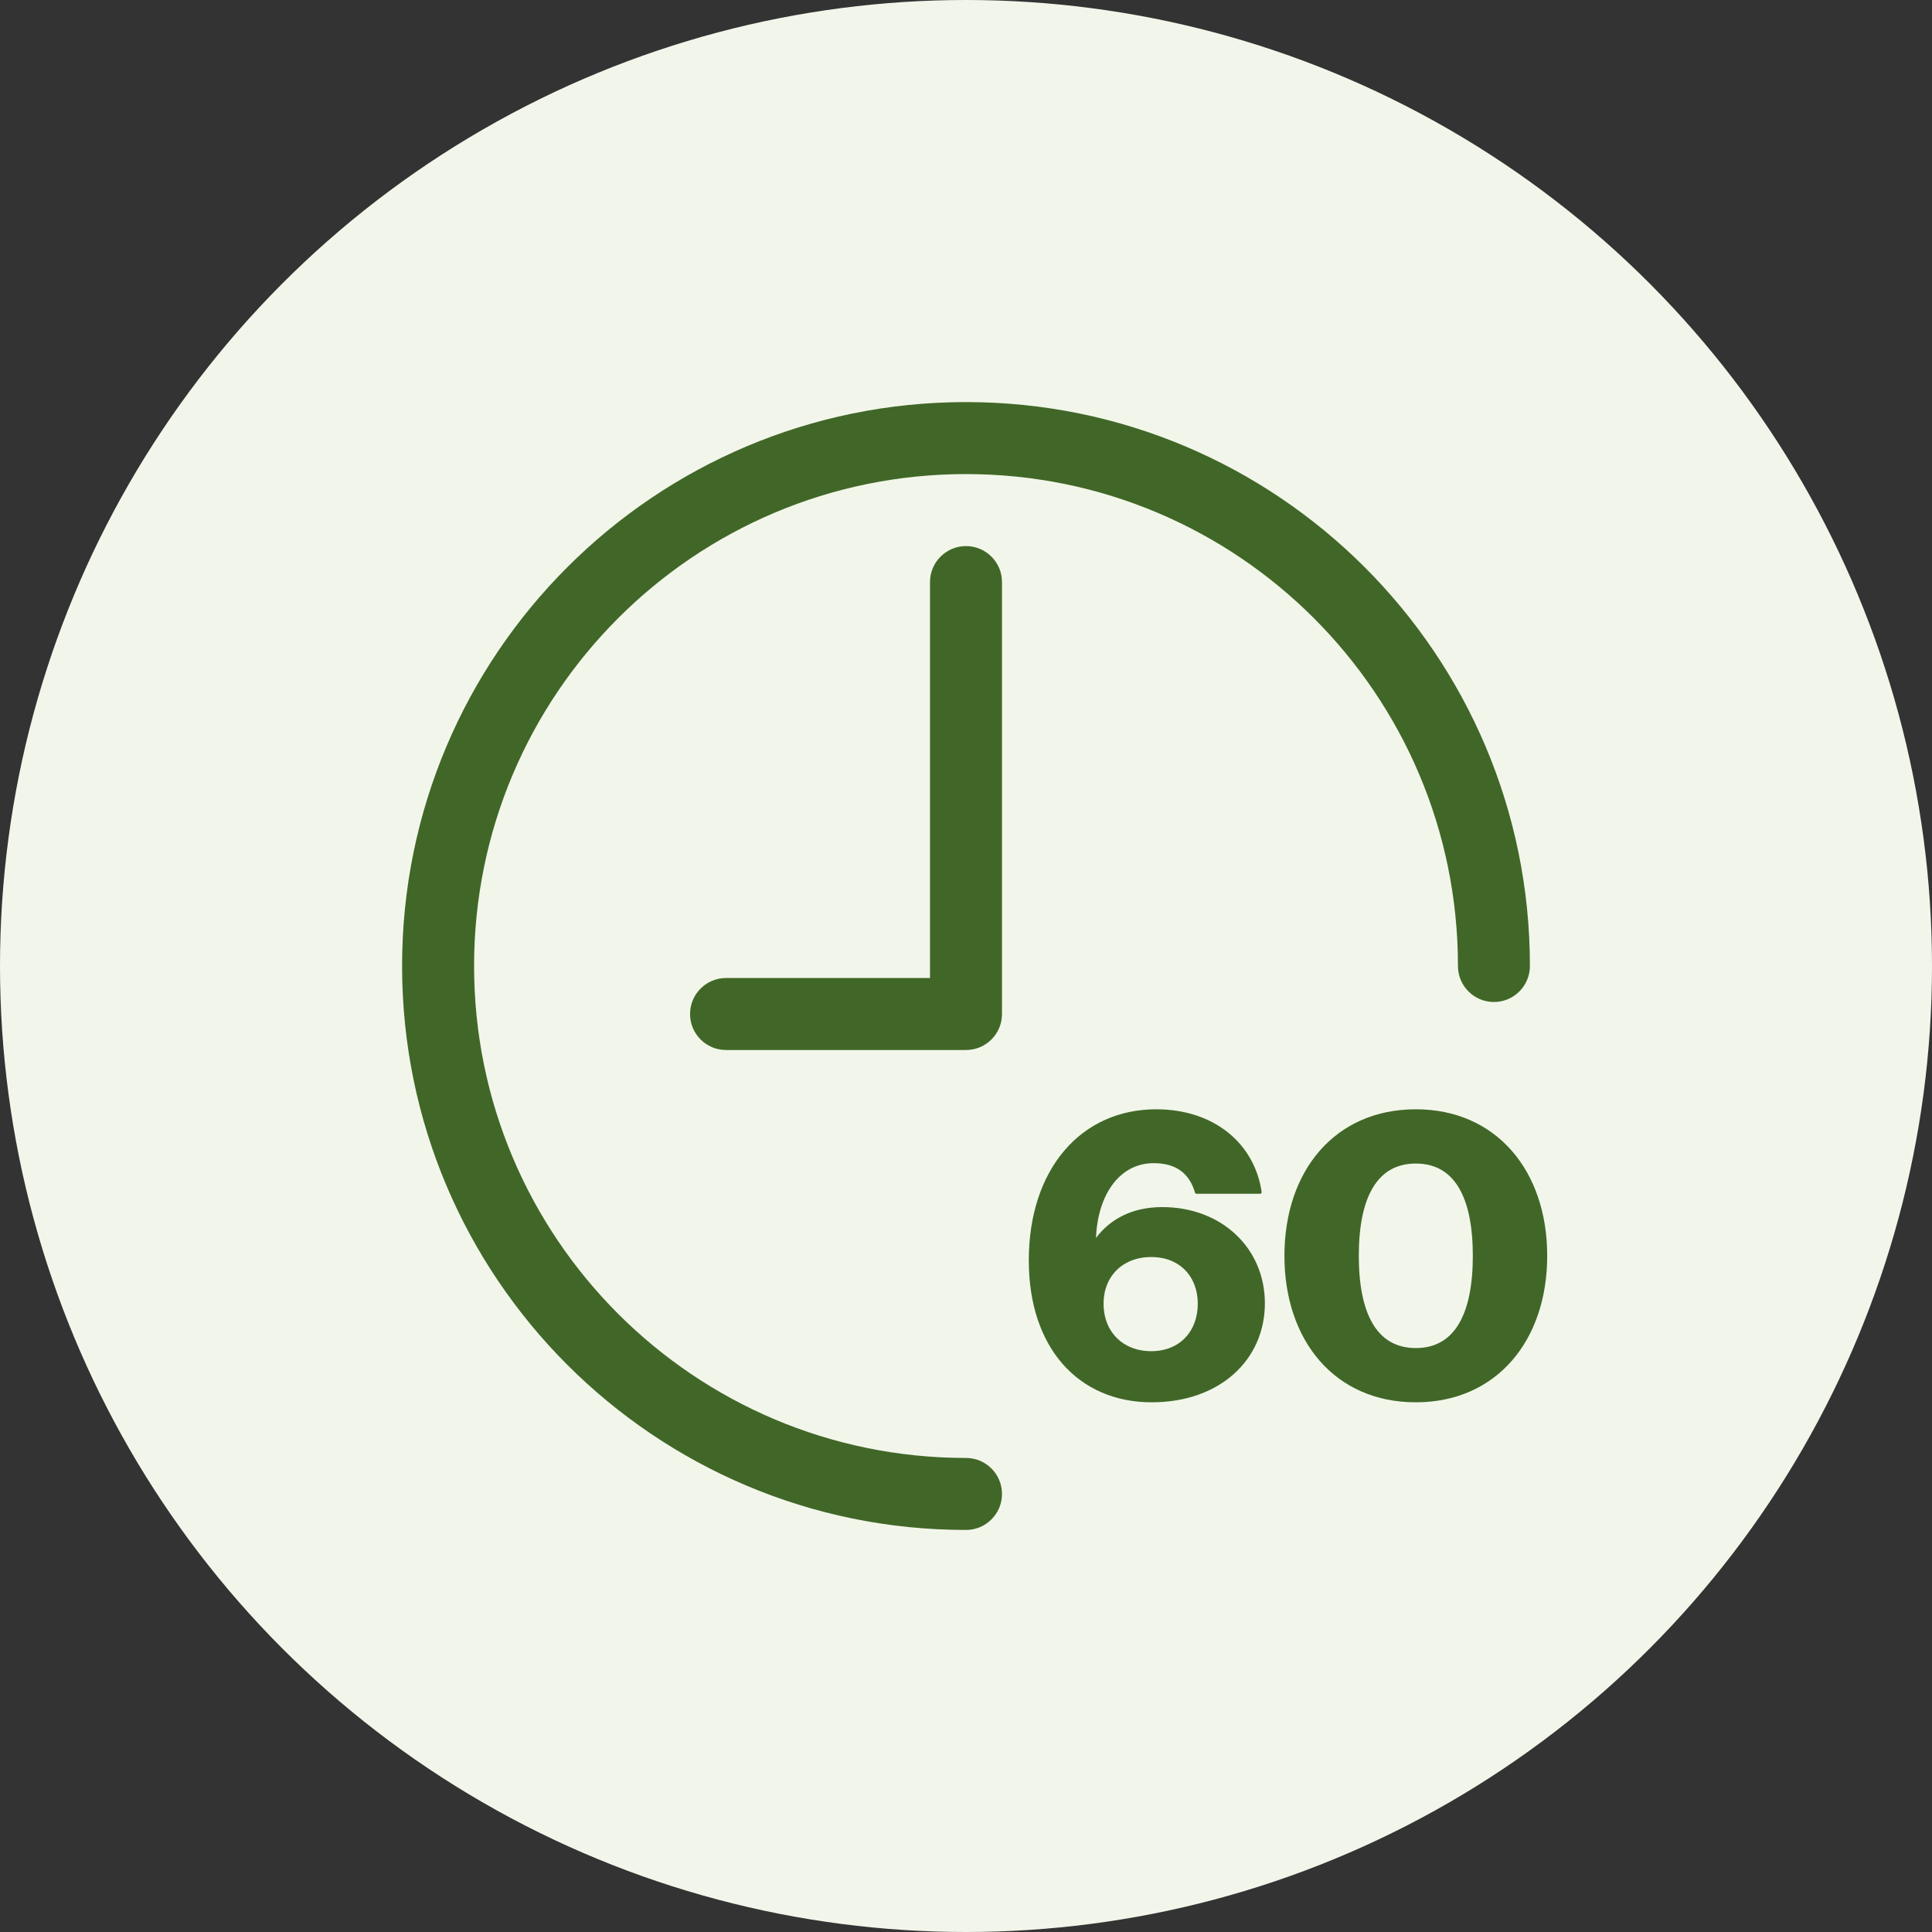
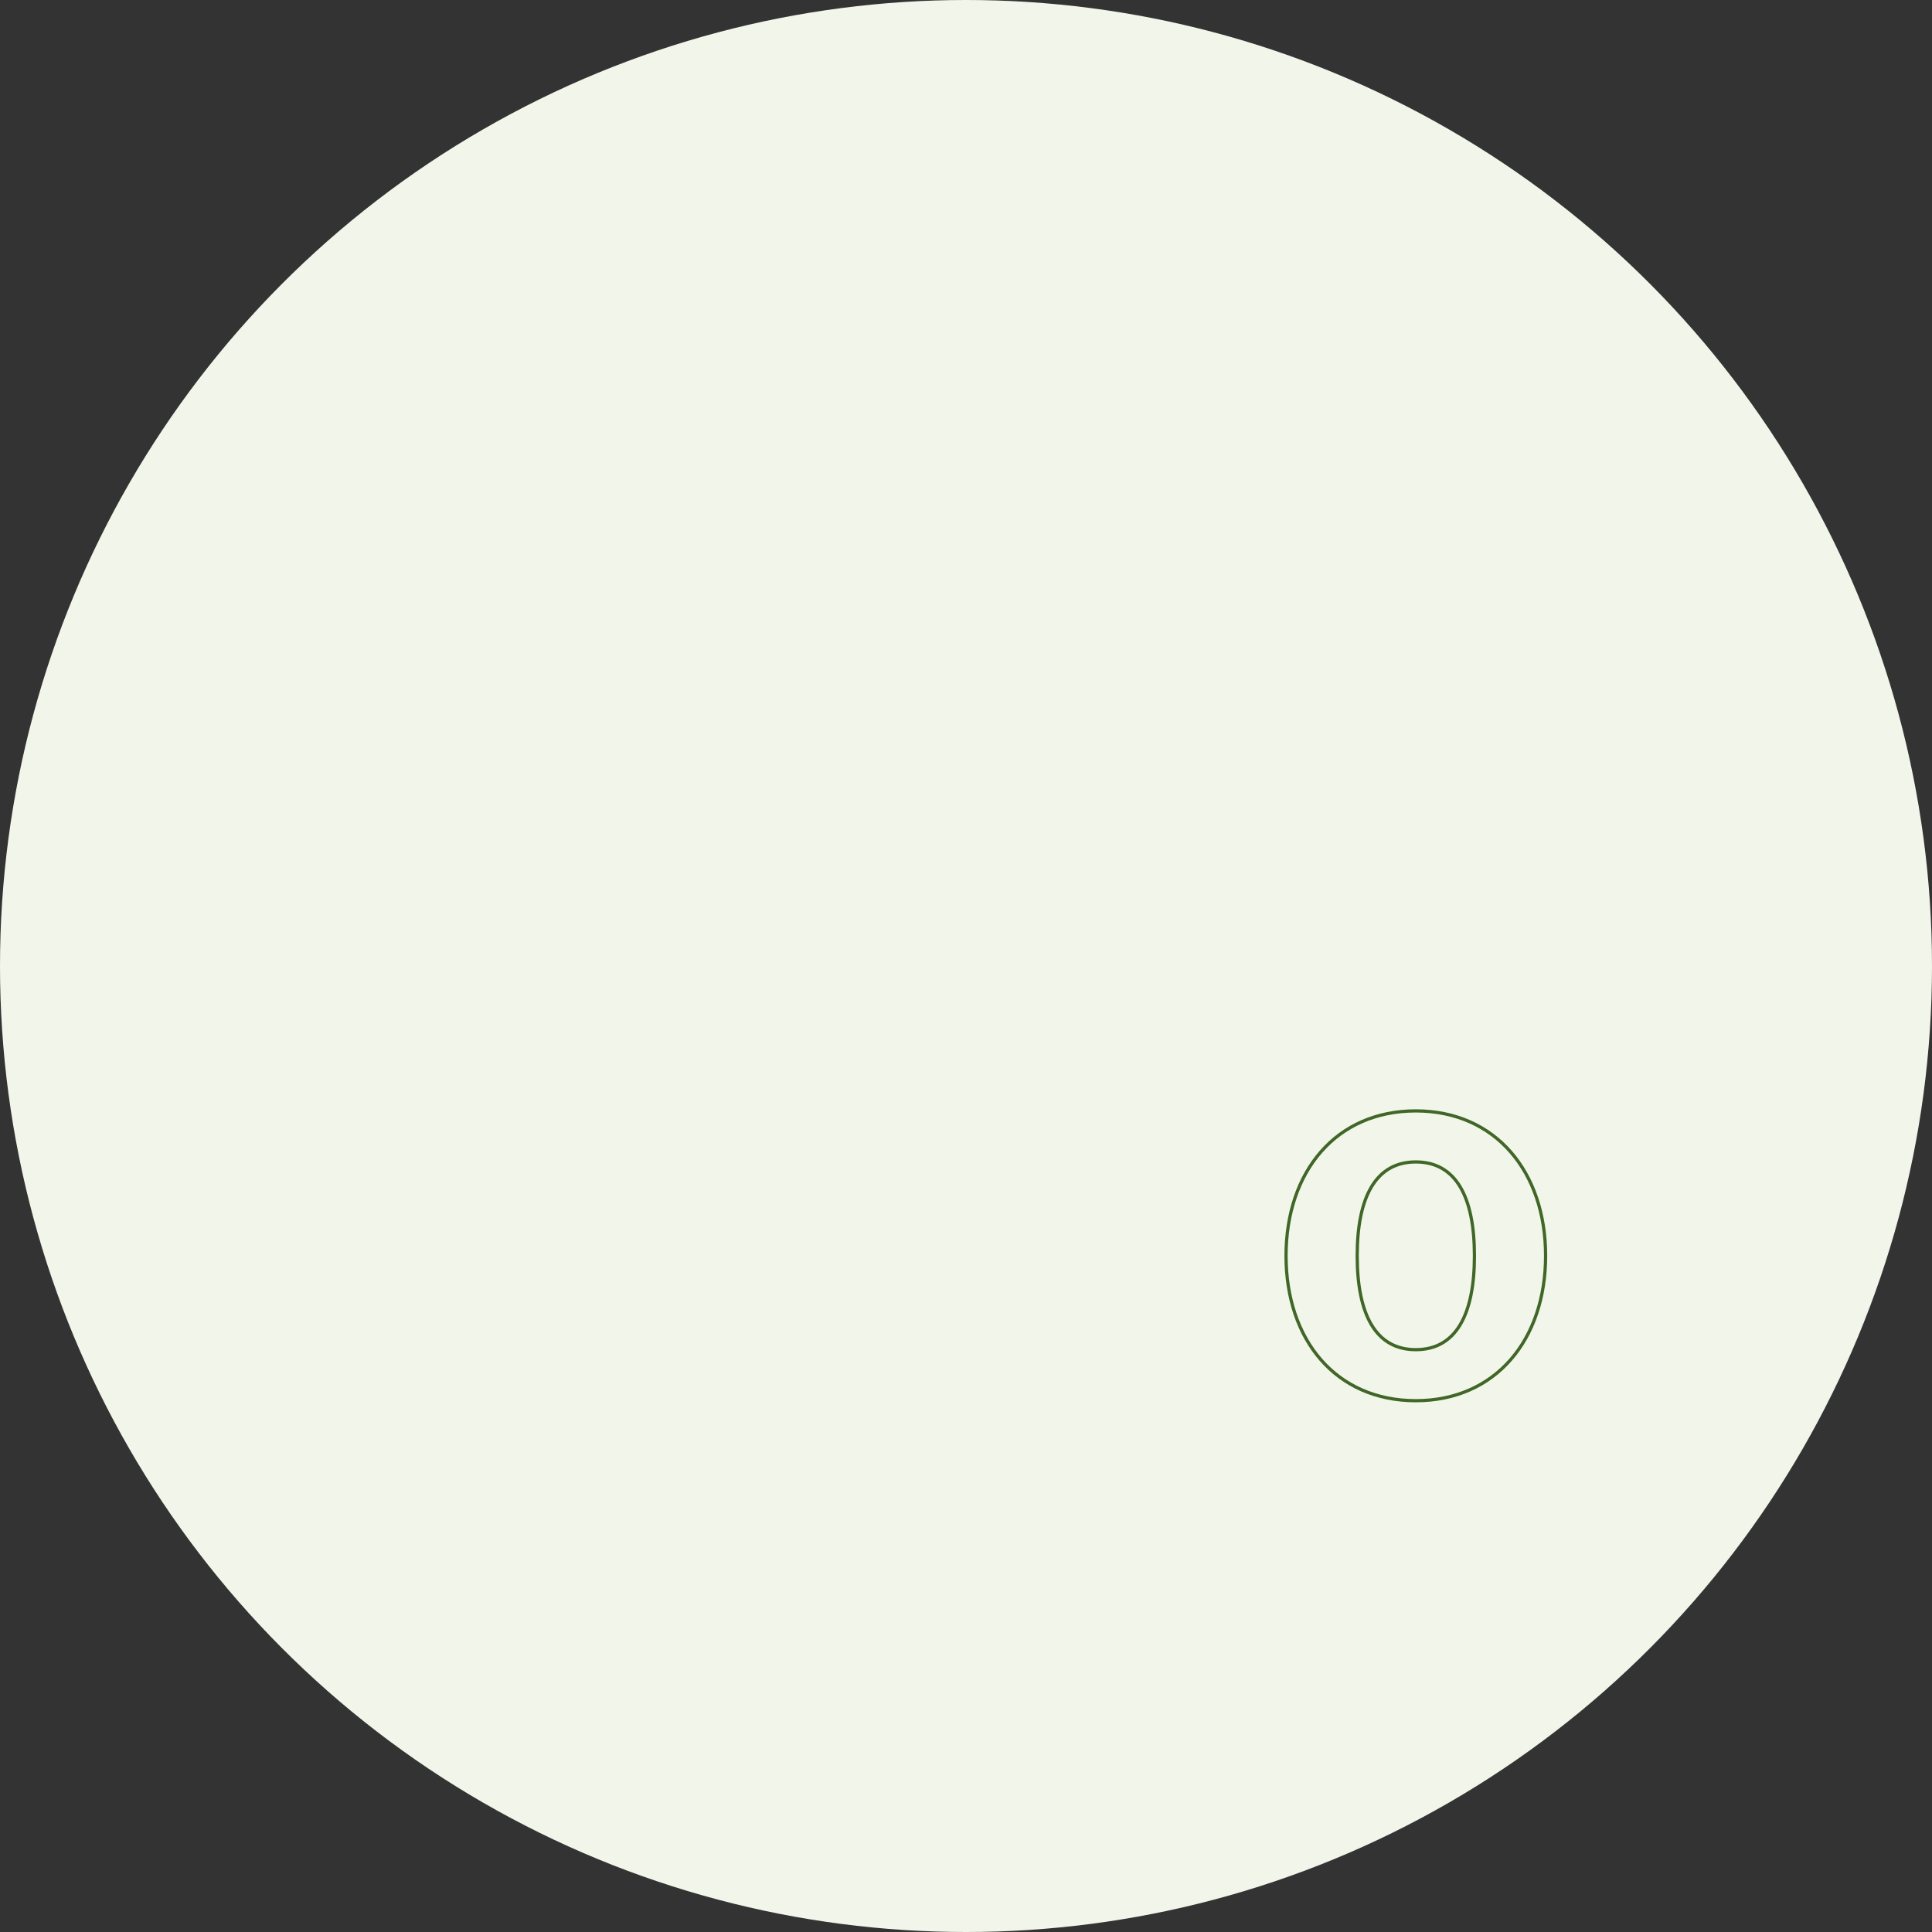
<svg xmlns="http://www.w3.org/2000/svg" width="60" height="60" viewBox="0 0 60 60" fill="none">
  <rect x="0" y="0" width="60" height="60" fill="#333333" stroke="none" />
  <circle cx="30" cy="30" r="30" fill="#F2F6EA" />
-   <path d="M30 45.278C21.563 45.278 14.723 38.438 14.723 30C14.723 21.563 21.563 14.723 30 14.723C38.438 14.723 45.278 21.563 45.278 30C45.278 30.618 45.779 31.118 46.395 31.118C47.012 31.118 47.513 30.617 47.513 30C47.513 20.329 39.672 12.487 30 12.487C20.328 12.487 12.487 20.329 12.487 30C12.487 39.672 20.328 47.514 30 47.514C30.617 47.514 31.118 47.013 31.118 46.396C31.118 45.779 30.617 45.278 30 45.278Z" fill="#416728" />
-   <path d="M28.882 18.077V30.373H22.547C21.931 30.373 21.43 30.874 21.43 31.491C21.43 32.109 21.931 32.609 22.547 32.609H30C30.617 32.609 31.118 32.108 31.118 31.491V18.077C31.118 17.46 30.617 16.959 30 16.959C29.383 16.959 28.882 17.46 28.882 18.077Z" fill="#416728" />
-   <path d="M35.829 36.073C34.687 36.073 33.984 37.171 33.984 38.61C34.386 37.988 35.076 37.537 36.093 37.537C37.914 37.537 39.232 38.793 39.232 40.476C39.232 42.195 37.863 43.5 35.767 43.5C33.544 43.5 32 41.854 32 39.146C32 36.329 33.607 34.5 35.905 34.5C37.7 34.5 38.918 35.561 39.132 37.024H37.16C36.997 36.463 36.608 36.073 35.829 36.073ZM35.754 42.012C36.658 42.012 37.248 41.378 37.248 40.488C37.248 39.61 36.658 38.988 35.754 38.988C34.837 38.988 34.222 39.61 34.222 40.488C34.222 41.378 34.837 42.012 35.754 42.012Z" fill="#416728" />
-   <path d="M39.939 39C39.939 36.39 41.484 34.5 43.97 34.5C46.443 34.5 48 36.39 48 39C48 41.61 46.443 43.5 43.97 43.5C41.484 43.5 39.939 41.61 39.939 39ZM42.149 39C42.149 40.829 42.727 41.915 43.97 41.915C45.213 41.915 45.79 40.829 45.79 39C45.79 37.171 45.213 36.085 43.97 36.085C42.727 36.085 42.149 37.171 42.149 39Z" fill="#416728" />
-   <path d="M35.829 36.073C34.687 36.073 33.984 37.171 33.984 38.61C34.386 37.988 35.076 37.537 36.093 37.537C37.914 37.537 39.232 38.793 39.232 40.476C39.232 42.195 37.863 43.5 35.767 43.5C33.544 43.5 32 41.854 32 39.146C32 36.329 33.607 34.5 35.905 34.5C37.7 34.5 38.918 35.561 39.132 37.024H37.16C36.997 36.463 36.608 36.073 35.829 36.073ZM35.754 42.012C36.658 42.012 37.248 41.378 37.248 40.488C37.248 39.61 36.658 38.988 35.754 38.988C34.837 38.988 34.222 39.61 34.222 40.488C34.222 41.378 34.837 42.012 35.754 42.012Z" stroke="#416728" stroke-width="0.1" stroke-linejoin="round" />
  <path d="M39.939 39C39.939 36.39 41.484 34.5 43.97 34.5C46.443 34.5 48 36.39 48 39C48 41.61 46.443 43.5 43.97 43.5C41.484 43.5 39.939 41.61 39.939 39ZM42.149 39C42.149 40.829 42.727 41.915 43.97 41.915C45.213 41.915 45.79 40.829 45.79 39C45.79 37.171 45.213 36.085 43.97 36.085C42.727 36.085 42.149 37.171 42.149 39Z" stroke="#416728" stroke-width="0.1" stroke-linejoin="round" />
</svg>